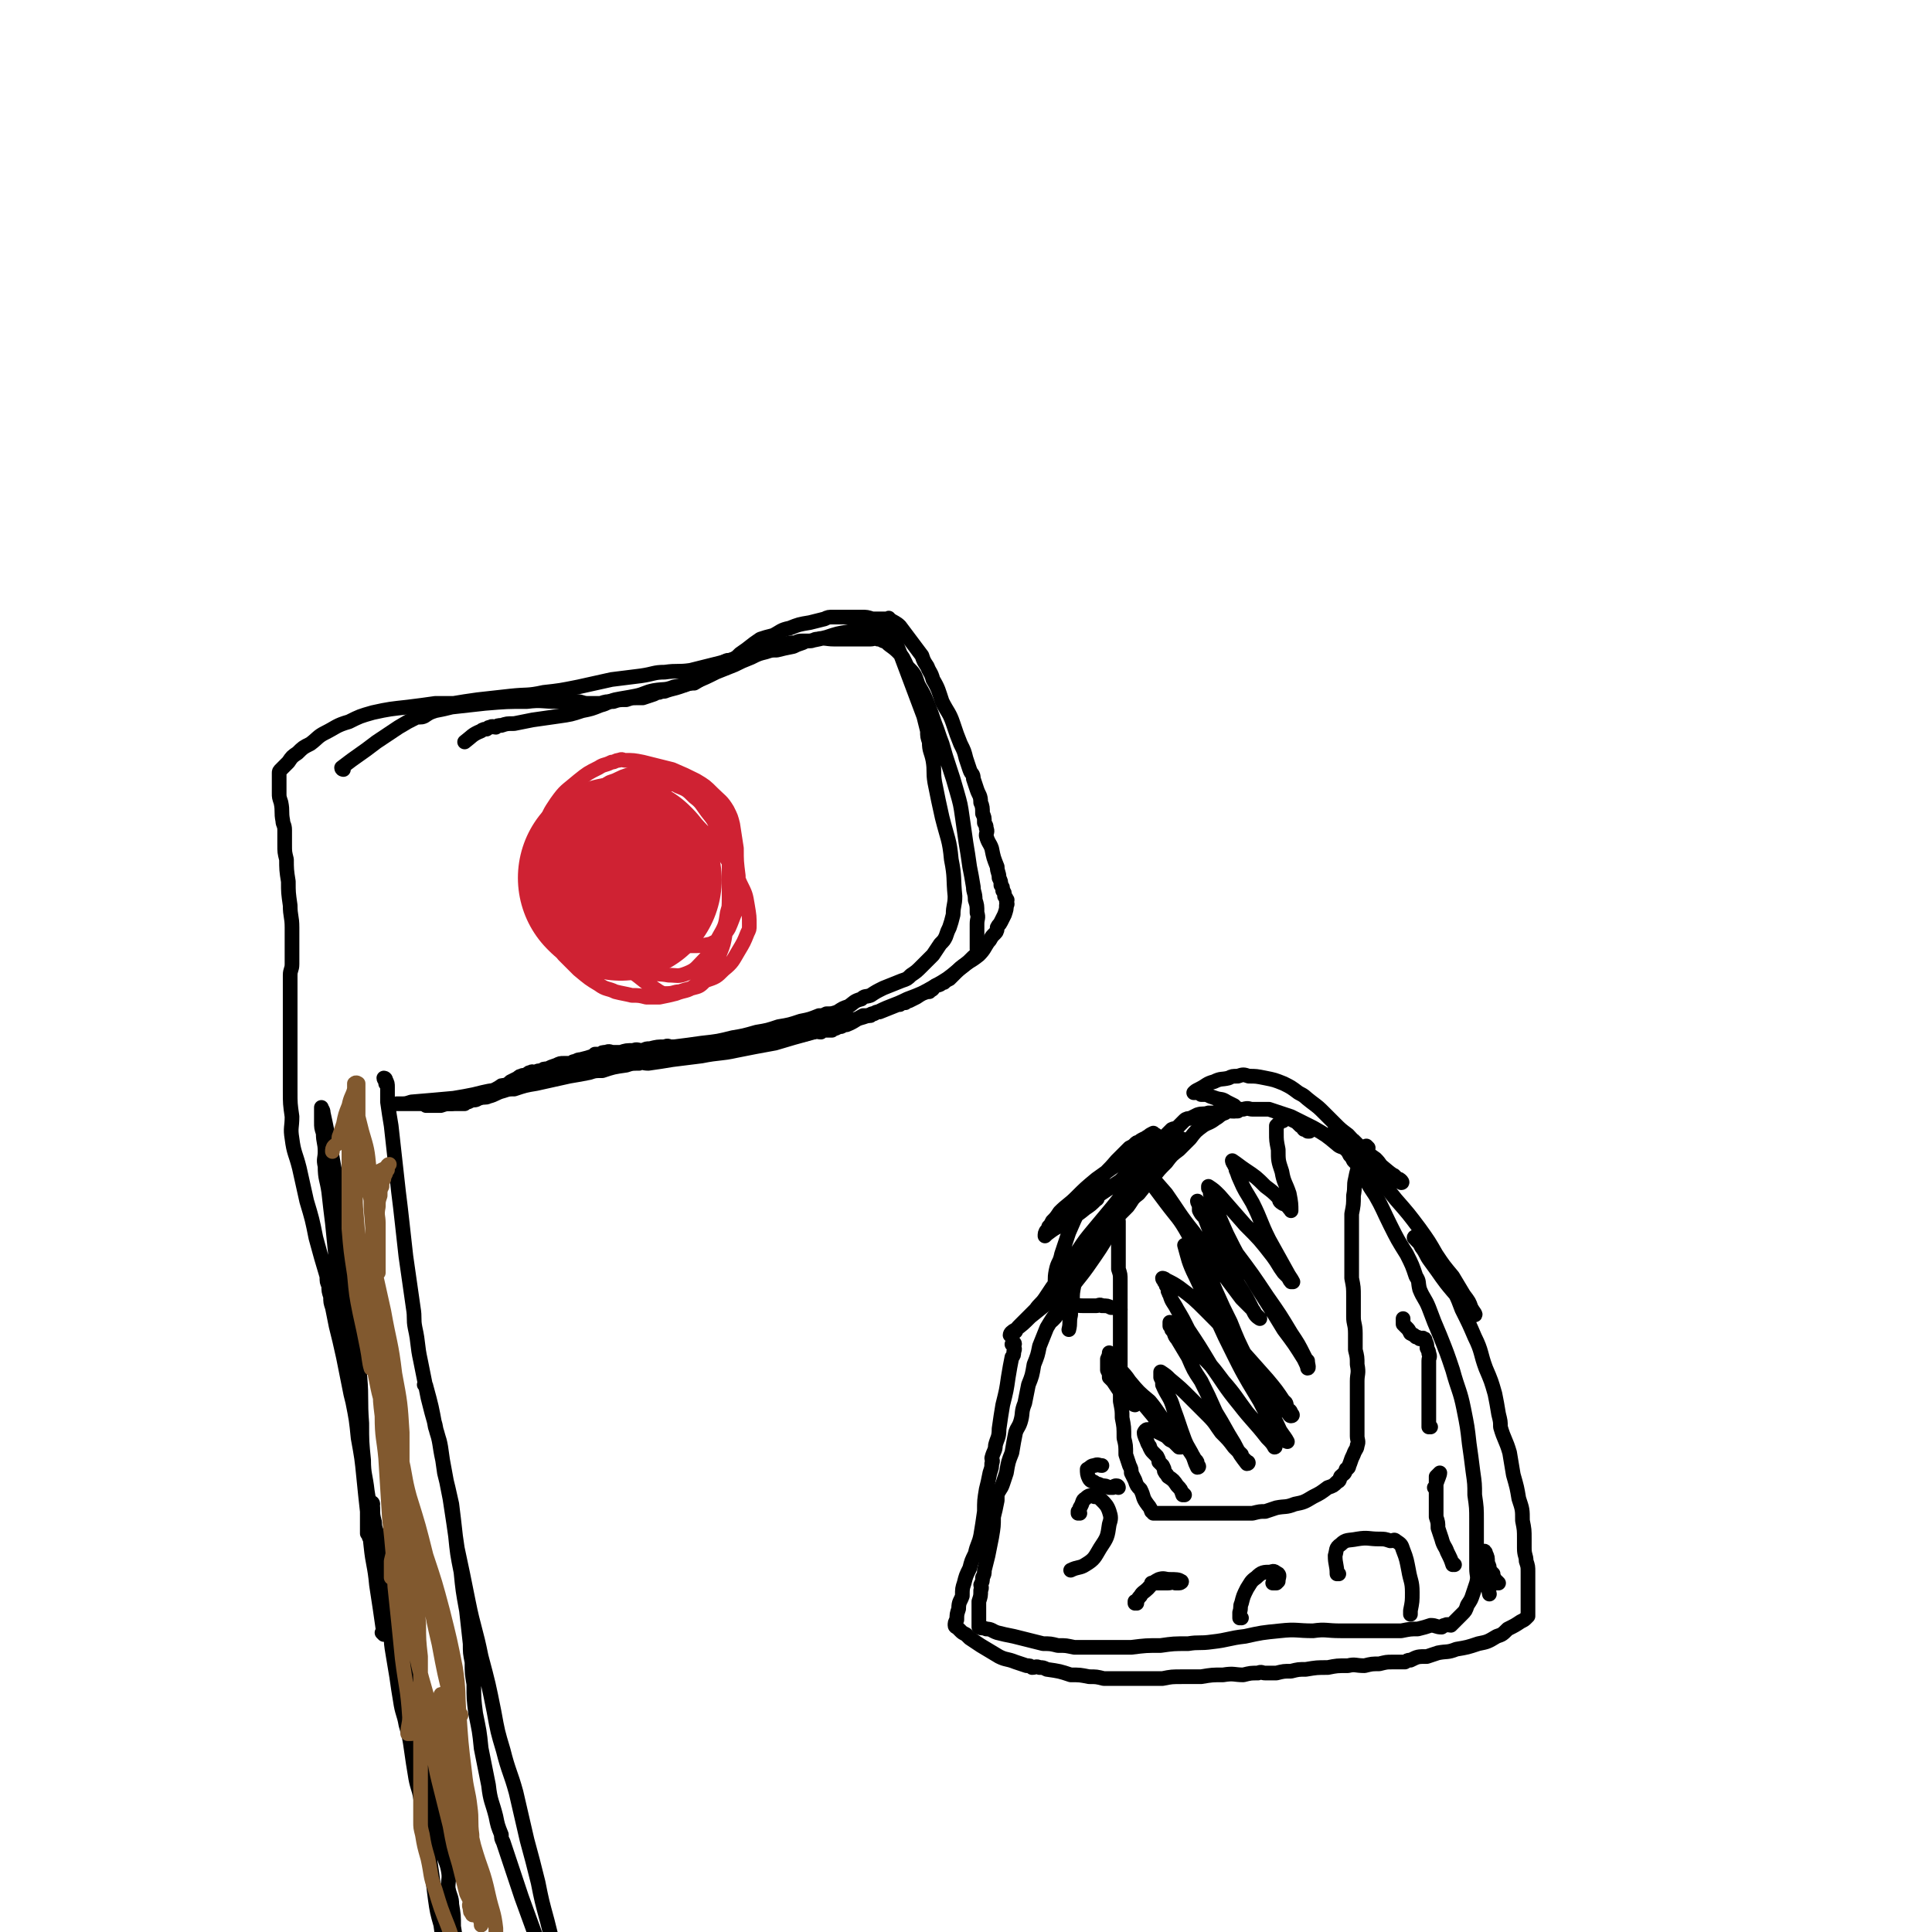
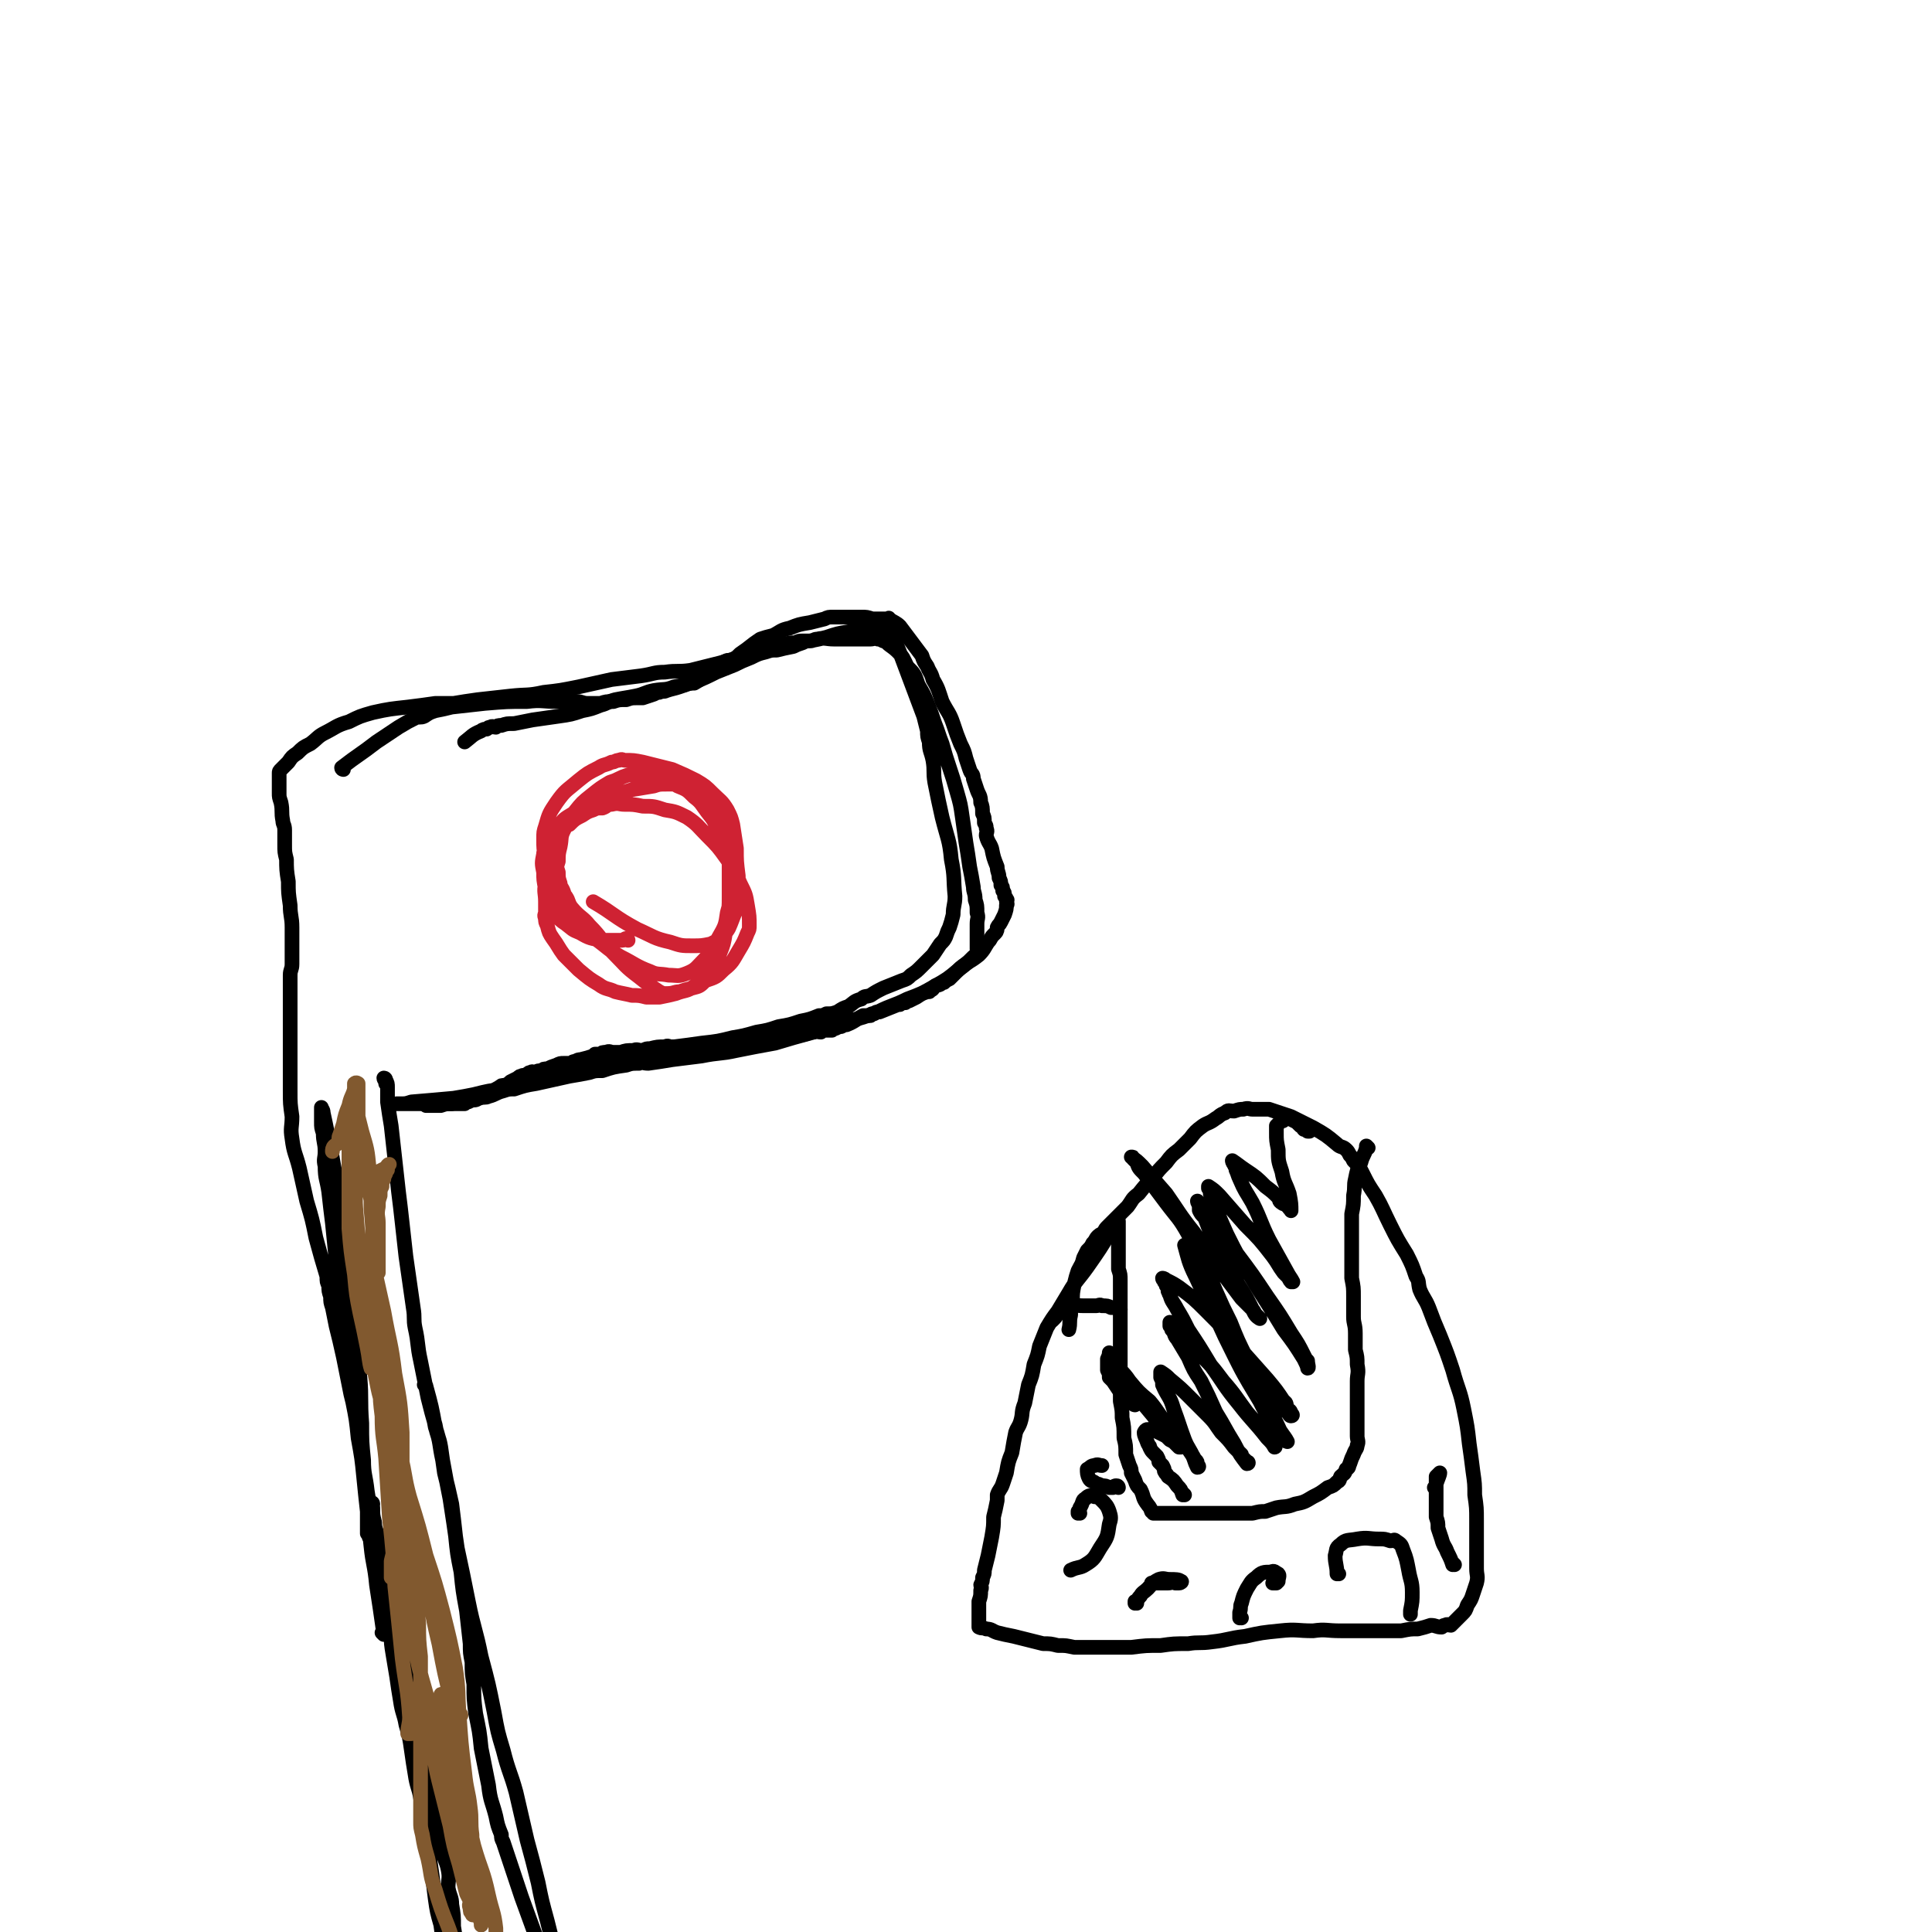
<svg xmlns="http://www.w3.org/2000/svg" viewBox="0 0 1052 1052" version="1.1">
  <g fill="none" stroke="#000000" stroke-width="8" stroke-linecap="round" stroke-linejoin="round">
    <path d="M203,819c0,0 -1,-1 -1,-1 0,0 1,0 1,1 0,0 0,0 0,0 0,0 -1,-1 -1,-1 0,0 1,0 1,1 0,0 0,0 0,0 0,0 -1,-1 -1,-1 0,0 1,0 1,1 0,0 0,0 0,0 0,0 -1,-1 -1,-1 0,1 1,1 1,3 0,4 0,4 1,8 0,4 1,4 2,8 0,5 0,5 1,10 0,5 0,5 1,9 1,6 1,6 2,11 0,6 1,6 1,12 1,5 1,5 2,11 0,5 0,5 1,11 1,6 1,6 2,12 1,7 1,7 2,13 1,7 2,7 3,13 2,7 2,7 3,14 1,7 1,7 2,13 1,7 2,7 3,13 1,6 0,7 1,13 1,7 2,7 3,14 1,6 1,6 2,13 1,7 1,7 2,15 1,7 1,7 3,14 1,7 1,7 1,13 1,6 1,6 2,12 0,4 0,4 1,9 0,3 0,3 0,5 0,4 0,4 0,8 1,4 1,4 2,8 0,5 0,5 1,9 0,2 0,2 0,4 0,2 0,2 1,4 0,1 0,3 0,3 0,0 0,-2 0,-3 0,-2 0,-2 0,-3 0,-2 0,-2 0,-4 0,-3 0,-3 0,-5 0,-3 0,-3 0,-5 0,-2 0,-2 0,-5 0,-2 0,-2 0,-4 0,-1 0,-1 0,-3 0,-1 0,-1 0,-2 0,-1 0,-1 0,-2 0,0 0,0 0,-1 0,-2 0,-2 0,-4 0,-2 0,-2 0,-4 0,-2 0,-2 0,-3 0,-1 0,-1 0,-2 0,0 0,0 0,-1 0,0 0,0 0,-1 0,-1 0,-1 0,-2 0,-4 0,-4 0,-8 0,-6 0,-6 -1,-12 0,-6 0,-6 -1,-12 0,-4 -1,-4 -2,-9 0,-5 1,-5 0,-10 -1,-5 -2,-5 -3,-10 -1,-6 -1,-6 -2,-11 -2,-8 -2,-8 -3,-15 -2,-8 -2,-8 -3,-16 -2,-7 -2,-7 -3,-14 -1,-6 -1,-6 -2,-12 -1,-4 0,-5 -1,-9 -1,-4 -1,-4 -2,-8 -1,-6 0,-6 -1,-12 -1,-7 -1,-7 -2,-13 -1,-6 -1,-6 -2,-12 -1,-4 -1,-4 -1,-8 0,-2 0,-2 0,-4 0,-2 0,-2 0,-4 0,-3 0,-3 0,-5 -1,-5 -1,-5 -1,-10 -1,-8 -1,-8 -2,-16 -1,-7 -1,-7 -2,-13 -1,-5 -1,-5 -1,-10 0,-4 0,-4 0,-8 0,-2 0,-2 0,-4 0,-2 0,-2 0,-4 0,-2 0,-2 0,-4 0,-1 0,-2 0,-3 0,-1 -1,-1 -1,-2 -1,-5 -1,-5 -1,-10 -1,-6 -1,-6 -1,-12 -1,-5 -1,-5 -1,-10 0,-2 0,-2 0,-4 0,-2 0,-2 0,-4 0,0 0,0 0,-1 0,0 0,0 0,0 " />
    <path d="M232,755c0,0 -1,-1 -1,-1 0,0 1,0 1,1 0,0 0,0 0,0 0,0 -1,-1 -1,-1 0,0 1,0 1,1 3,11 3,11 5,22 3,9 2,9 4,18 2,11 2,11 4,21 2,13 2,13 4,27 3,14 3,14 6,29 3,15 4,15 7,30 4,15 4,15 7,30 2,11 2,11 5,21 3,12 4,12 7,23 3,13 3,13 6,26 3,11 3,11 6,23 2,10 2,10 5,21 2,8 2,8 4,16 1,7 1,7 2,14 0,5 1,5 1,9 1,3 1,3 1,5 0,1 0,4 0,3 -3,-5 -3,-8 -6,-15 -4,-11 -4,-11 -8,-23 -4,-11 -4,-11 -8,-22 -3,-9 -3,-9 -6,-18 -2,-6 -2,-6 -4,-12 -1,-2 -1,-2 -1,-4 -2,-5 -2,-5 -3,-10 -2,-8 -3,-8 -4,-17 -2,-10 -2,-10 -4,-20 -1,-10 -1,-9 -3,-19 -1,-8 -1,-8 -1,-16 -1,-6 -1,-6 -1,-12 -1,-5 -1,-5 -1,-10 -1,-9 -1,-9 -2,-18 -2,-11 -2,-11 -3,-21 -2,-10 -2,-10 -3,-20 -1,-9 -1,-9 -2,-17 -2,-9 -2,-9 -4,-17 -1,-7 -1,-7 -2,-14 -1,-6 -2,-6 -3,-12 -2,-7 -2,-7 -4,-15 -2,-10 -2,-10 -4,-20 -2,-9 -1,-9 -3,-18 -1,-5 0,-5 -1,-11 -1,-7 -1,-7 -2,-14 -1,-7 -1,-7 -2,-14 -1,-9 -1,-9 -2,-18 -1,-9 -1,-9 -2,-17 -1,-9 -1,-9 -2,-18 -1,-9 -1,-9 -2,-18 -1,-6 -1,-6 -2,-13 0,-2 0,-2 0,-4 0,-2 0,-2 0,-4 0,-2 0,-2 -1,-4 0,-1 -1,-1 -1,-1 0,1 1,1 1,3 " />
    <path d="M209,890c0,0 -1,-1 -1,-1 0,0 1,0 1,1 0,0 0,0 0,0 0,0 -1,-1 -1,-1 0,0 1,0 1,1 0,0 0,0 0,0 -2,-14 -2,-14 -4,-27 -1,-11 -2,-11 -3,-21 -1,-9 -1,-9 -2,-19 -1,-9 -1,-9 -2,-19 -1,-10 -1,-10 -3,-21 -1,-10 -1,-10 -3,-20 -1,-10 -1,-10 -2,-19 -1,-8 0,-8 -2,-17 -1,-9 -1,-9 -2,-19 -2,-11 -2,-11 -3,-22 -1,-10 -1,-10 -2,-20 -1,-8 -1,-8 -2,-17 -1,-7 -2,-7 -2,-14 -1,-4 0,-4 0,-8 0,-5 -1,-5 -1,-10 -1,-3 -1,-3 -1,-6 0,-2 0,-2 0,-4 0,-2 0,-2 0,-3 0,0 0,-1 0,-1 0,1 1,1 1,3 2,9 2,10 4,19 3,17 3,17 6,33 3,18 3,18 5,35 2,15 1,15 3,30 1,13 1,13 2,27 1,12 0,12 1,25 0,10 0,10 1,20 0,8 1,8 2,17 0,6 0,6 0,11 0,2 0,2 0,4 0,2 0,2 0,4 0,2 0,2 0,4 1,1 1,2 1,2 0,0 0,-1 0,-3 0,-5 0,-5 0,-10 0,-6 0,-6 -1,-12 -1,-6 -1,-6 -2,-12 -1,-5 -1,-5 -1,-10 -1,-7 -1,-7 -2,-14 -2,-9 -2,-9 -4,-17 -2,-10 -2,-10 -4,-20 -2,-9 -2,-9 -4,-17 -1,-5 -1,-5 -2,-10 -1,-3 -1,-3 -1,-6 -1,-3 -1,-3 -1,-6 -1,-2 -1,-2 -1,-5 -3,-10 -3,-10 -6,-21 -2,-10 -2,-10 -5,-20 -2,-9 -2,-9 -4,-18 -2,-8 -3,-8 -4,-16 -1,-6 0,-6 0,-12 -1,-7 -1,-7 -1,-14 0,-8 0,-8 0,-16 0,-6 0,-6 0,-12 0,-6 0,-6 0,-13 0,-6 0,-6 0,-12 0,-5 0,-5 0,-10 0,-3 1,-3 1,-6 0,-2 0,-2 0,-4 0,-1 0,-1 0,-3 0,-1 0,-1 0,-2 0,-1 0,-1 0,-2 0,-5 0,-5 0,-9 0,-6 -1,-6 -1,-12 -1,-7 -1,-7 -1,-13 -1,-6 -1,-7 -1,-12 -1,-4 -1,-4 -1,-8 0,-2 0,-2 0,-4 0,-2 0,-2 0,-4 0,-3 -1,-3 -1,-5 -1,-5 0,-5 -1,-10 -1,-3 -1,-3 -1,-5 0,-3 0,-3 0,-5 0,-2 0,-2 0,-4 0,-1 0,-1 0,-2 0,-1 0,-1 1,-2 2,-2 2,-2 4,-4 2,-3 2,-3 5,-5 3,-3 3,-3 7,-5 4,-3 4,-4 8,-6 6,-3 6,-4 13,-6 6,-3 6,-3 13,-5 9,-2 10,-2 19,-3 8,-1 8,-1 15,-2 5,0 5,0 10,0 6,-1 6,-1 13,-2 9,-1 9,-1 18,-2 9,-1 9,0 18,-2 9,-1 9,-1 19,-3 9,-2 9,-2 18,-4 8,-1 8,-1 16,-2 7,-1 7,-2 13,-2 7,-1 7,0 14,-1 8,-2 8,-2 16,-4 7,-2 7,-2 15,-4 5,-2 5,-2 11,-4 4,-1 4,-1 8,-2 4,-1 4,-1 7,-1 2,-1 2,-1 4,-1 2,0 2,0 4,0 2,0 2,-1 4,-1 4,-1 5,0 9,0 5,0 5,0 9,0 4,0 4,0 7,0 2,0 2,0 4,0 2,0 2,-1 4,0 1,0 1,0 3,1 0,0 1,-1 1,0 1,0 0,0 1,1 2,2 3,2 6,5 3,3 3,4 5,8 4,4 4,4 6,10 3,5 3,5 5,10 2,5 2,5 4,11 2,5 2,6 4,11 2,7 2,7 4,13 2,6 2,6 4,13 2,7 2,7 3,14 1,7 1,7 2,14 1,6 1,6 2,13 1,5 1,5 2,11 0,3 1,3 1,7 1,3 1,3 1,7 1,3 0,3 0,6 0,2 0,2 0,5 0,2 0,2 0,4 0,1 0,1 0,3 0,1 0,1 0,2 0,1 1,1 0,1 0,2 -1,2 -2,3 -4,4 -4,4 -8,7 -6,5 -6,5 -13,9 -7,4 -7,4 -15,7 -8,4 -8,3 -16,7 -8,3 -8,3 -16,5 -9,4 -9,3 -19,6 -11,3 -11,3 -21,6 -11,2 -11,2 -21,4 -9,2 -9,1 -19,3 -8,1 -8,1 -16,2 -6,1 -6,1 -13,2 -3,0 -3,-1 -5,0 -4,0 -4,0 -7,1 -7,1 -7,1 -13,3 -4,0 -4,0 -7,1 -5,1 -5,1 -11,2 -9,2 -9,2 -18,4 -6,1 -6,1 -12,3 -3,0 -3,0 -6,1 -4,1 -4,2 -8,3 -2,1 -2,0 -5,1 -1,0 -1,1 -3,1 -1,0 -1,0 -3,1 -1,0 -1,0 -2,1 -2,0 -2,0 -4,0 -5,0 -5,0 -11,0 -3,0 -3,0 -7,0 -3,0 -3,0 -5,0 -2,0 -2,0 -4,0 -2,0 -2,0 -3,0 -1,0 -1,0 -2,0 0,0 -1,0 -1,0 1,0 1,0 2,0 3,0 3,0 6,-1 12,-1 12,-1 23,-2 6,-1 6,-1 11,-2 8,-2 8,-2 16,-3 10,-2 10,-2 20,-5 9,-2 9,-2 17,-4 6,-2 6,-3 13,-5 4,-1 4,-2 8,-3 3,-1 4,-1 7,-1 7,-2 6,-2 13,-3 7,-1 7,-1 15,-2 8,-1 8,-1 15,-2 9,-1 9,-1 17,-3 6,-1 6,-1 13,-3 6,-1 6,-1 12,-3 6,-1 6,-1 12,-3 5,-1 5,-1 10,-3 2,0 2,0 4,-1 3,0 3,0 6,-1 3,-2 3,-2 6,-3 3,-2 3,-3 7,-4 2,-2 2,-1 5,-2 3,-2 3,-2 7,-4 5,-2 5,-2 10,-4 3,-1 3,-1 5,-3 3,-2 3,-2 6,-5 3,-3 3,-3 6,-6 2,-3 2,-3 4,-6 2,-2 2,-2 3,-4 1,-3 1,-3 2,-5 1,-3 1,-3 2,-7 0,-5 1,-5 1,-10 -1,-10 0,-10 -2,-20 -1,-11 -2,-11 -5,-23 -2,-9 -2,-9 -4,-19 -1,-6 0,-6 -1,-12 -1,-5 -2,-5 -2,-10 -1,-3 -1,-3 -1,-6 -1,-4 -1,-4 -2,-8 -3,-8 -3,-8 -6,-16 -3,-8 -3,-8 -6,-16 -2,-5 -2,-5 -4,-10 -1,-1 -1,-1 -1,-3 -1,-1 -1,-1 -2,-2 -1,0 0,-1 -1,-1 -1,0 -1,1 -2,1 -4,0 -4,0 -8,0 -6,0 -6,0 -11,1 -6,1 -6,1 -12,3 -4,1 -4,1 -9,2 -2,0 -2,0 -4,1 -3,1 -3,1 -5,2 -5,1 -5,1 -9,2 -3,0 -3,0 -6,1 -4,1 -4,1 -8,3 -5,2 -5,2 -9,4 -5,2 -5,2 -10,4 -6,3 -6,3 -11,5 -6,2 -6,2 -12,3 -5,2 -5,1 -11,2 -5,1 -5,2 -10,3 -5,1 -6,1 -11,2 -4,1 -4,2 -8,3 -5,2 -5,2 -10,3 -6,2 -6,2 -13,3 -7,1 -7,1 -14,2 -5,1 -5,1 -10,2 -4,0 -4,0 -7,1 -2,0 -2,0 -3,1 -1,0 -2,-1 -3,0 -1,0 -1,0 -2,1 -1,0 -2,0 -3,1 -5,2 -5,3 -9,6 " />
  </g>
  <g fill="none" stroke="#CF2233" stroke-width="110" stroke-linecap="round" stroke-linejoin="round">
-     <path d="M338,479c0,0 -1,-1 -1,-1 0,0 0,0 1,1 0,0 0,0 0,0 0,0 -1,-1 -1,-1 0,0 0,0 1,1 " />
-   </g>
+     </g>
  <g fill="none" stroke="#81592F" stroke-width="8" stroke-linecap="round" stroke-linejoin="round">
    <path d="M251,934c0,0 -1,-1 -1,-1 0,0 1,0 1,1 0,0 0,0 0,0 0,0 -1,-2 -1,-1 1,15 1,16 3,32 1,10 2,10 3,19 1,7 0,8 1,15 0,3 0,3 1,6 0,2 0,2 0,4 0,2 0,2 0,4 0,4 -1,4 0,8 0,5 0,5 1,10 1,3 1,3 2,6 0,2 0,2 0,4 0,3 0,3 1,6 0,1 0,2 0,1 0,-1 0,-3 -1,-6 -1,-8 -1,-8 -3,-16 -1,-10 -1,-10 -3,-20 -2,-11 -2,-11 -4,-22 -1,-12 -2,-12 -3,-23 -2,-10 -2,-10 -3,-20 -1,-5 -2,-5 -2,-11 -1,-2 0,-2 0,-4 0,-1 0,-1 -1,-3 -1,0 -2,-1 -2,0 1,8 2,9 4,18 3,15 3,15 6,31 4,16 4,16 8,33 4,14 5,13 8,27 2,9 3,9 4,18 0,6 0,6 0,11 0,2 0,2 -1,3 -1,2 -1,2 -2,4 -1,2 -1,2 -3,3 -1,1 -1,1 -3,1 -1,1 -2,1 -4,-1 -3,-2 -4,-3 -6,-7 -5,-7 -4,-7 -7,-15 -4,-10 -4,-10 -7,-20 -3,-8 -2,-8 -4,-17 -2,-7 -2,-7 -3,-13 -1,-4 -1,-4 -1,-7 0,-1 0,-1 0,-2 0,-3 0,-3 0,-5 0,-6 0,-6 0,-12 0,-8 0,-8 0,-15 0,-7 0,-7 0,-13 0,-4 0,-4 0,-7 0,-2 0,-2 0,-4 0,-2 0,-2 1,-4 0,-1 0,-2 0,-3 0,0 0,-1 0,-1 0,1 0,1 0,3 2,8 2,8 4,16 3,12 2,13 5,25 3,12 3,12 6,24 2,11 2,11 5,21 2,8 2,8 4,16 1,2 1,2 2,4 0,2 -1,2 0,4 0,2 0,2 1,3 0,1 1,1 1,0 0,-5 0,-6 -1,-12 -2,-14 -2,-14 -5,-27 -3,-15 -3,-15 -6,-30 -4,-14 -4,-14 -7,-28 -3,-11 -4,-11 -7,-23 -4,-14 -4,-14 -7,-29 -3,-14 -3,-14 -6,-28 -1,-12 -1,-12 -2,-23 -1,-11 -1,-11 -1,-22 0,-10 0,-10 0,-19 0,-4 1,-4 0,-8 -2,-10 -3,-10 -5,-19 -3,-11 -4,-11 -6,-22 -2,-9 -1,-9 -2,-18 -1,-5 -1,-5 -1,-10 0,-2 0,-2 0,-4 0,-2 0,-5 0,-3 1,7 0,10 2,19 2,15 3,15 5,29 4,18 4,18 7,37 3,16 2,16 5,32 2,15 3,15 5,30 1,10 1,10 2,20 0,9 0,9 1,18 0,5 0,5 0,10 0,2 0,2 0,4 -1,5 -1,5 -2,10 -1,4 -1,4 -1,8 -1,2 -1,2 -1,4 -1,2 -1,2 -1,3 0,2 0,2 0,3 0,0 -2,0 -2,0 0,-4 1,-5 1,-9 -1,-16 -2,-16 -4,-32 -2,-20 -2,-20 -4,-39 -1,-19 -1,-19 -3,-38 -1,-16 -1,-16 -2,-32 -1,-11 -2,-11 -2,-23 -1,-8 -1,-8 -1,-16 -1,-4 -1,-4 -1,-9 0,0 0,0 0,-1 0,-2 0,-2 0,-4 0,-2 -1,-2 -1,-4 0,-2 0,-2 0,-3 0,-1 0,-2 0,-2 0,1 0,2 0,3 1,8 1,8 3,16 3,11 3,11 5,23 4,18 4,18 8,36 4,22 5,22 9,43 5,21 4,21 9,42 3,16 3,16 7,32 1,6 1,7 3,13 0,1 0,1 1,3 0,0 0,1 0,1 0,0 0,-1 0,-1 0,-5 0,-5 0,-10 -1,-12 0,-12 -2,-25 -3,-15 -3,-15 -7,-31 -4,-15 -4,-15 -9,-30 -4,-16 -4,-16 -9,-32 -3,-11 -2,-11 -5,-23 -3,-9 -4,-9 -6,-18 -1,-7 -1,-7 -2,-14 -2,-9 -2,-9 -3,-17 -1,-7 -1,-7 -1,-14 -1,-6 -1,-6 -1,-12 -1,-6 -1,-6 -2,-11 0,-2 0,-2 0,-5 0,-2 0,-2 0,-4 0,-1 0,-1 0,-3 0,0 -1,-1 0,-1 1,1 1,1 2,3 2,9 2,9 4,18 3,17 4,17 6,34 3,16 3,16 4,32 0,14 0,14 0,29 -1,10 -1,10 -2,20 -1,6 -1,6 -2,12 -1,5 -1,5 -2,9 0,3 0,3 0,7 0,1 0,2 0,2 0,0 1,-1 1,-3 1,-9 1,-9 1,-19 0,-17 0,-17 -2,-35 -2,-19 -2,-19 -5,-39 -4,-21 -4,-21 -7,-42 -3,-16 -2,-16 -4,-33 -2,-14 -2,-14 -3,-27 -1,-10 0,-10 0,-19 0,-5 0,-5 0,-10 0,-4 0,-4 0,-9 0,-3 0,-3 0,-6 0,-2 0,-2 0,-4 0,-2 0,-2 0,-4 0,-1 0,-1 0,-1 1,0 1,0 1,0 1,4 1,4 2,8 3,10 3,10 4,20 1,11 1,11 1,22 1,11 1,11 1,22 0,11 1,11 1,21 0,8 -1,8 -1,16 0,7 0,7 0,15 0,3 -1,3 -1,6 0,2 0,2 0,4 0,1 0,4 0,3 -1,-3 -1,-6 -2,-11 -2,-10 -2,-10 -4,-19 -2,-10 -2,-10 -3,-21 -2,-13 -2,-13 -3,-25 0,-12 0,-12 0,-24 0,-8 0,-8 0,-17 0,-2 0,-2 0,-5 0,-2 0,-2 1,-4 0,-1 0,-3 1,-3 1,1 1,3 2,5 3,8 3,8 5,17 2,10 2,10 4,21 1,9 1,9 2,17 0,4 0,4 1,8 0,2 0,2 0,4 0,3 0,4 0,5 0,0 0,-2 0,-4 0,-5 0,-5 0,-10 0,-6 0,-6 0,-13 0,-4 -1,-4 0,-9 0,-3 0,-3 1,-6 0,-3 0,-3 1,-5 0,-2 0,-2 1,-4 0,-1 0,-1 1,-3 0,-1 0,-1 1,-2 0,0 0,-1 0,-1 0,-1 1,-2 1,-2 -1,0 -1,1 -2,2 -2,1 -2,1 -4,2 -1,2 -1,1 -3,3 -1,0 -1,1 -2,1 -1,1 -1,1 -2,2 -1,0 -1,2 -2,1 -1,-2 0,-3 0,-6 -1,-9 -1,-9 -2,-18 0,-8 0,-8 0,-16 0,-3 0,-3 0,-7 0,-2 0,-2 0,-4 0,-2 0,-2 0,-4 0,0 -1,-1 -2,0 0,0 0,1 0,3 -1,4 -2,4 -3,9 -2,5 -2,5 -3,10 -1,3 -1,3 -2,6 -1,2 0,2 -1,4 -1,2 -1,1 -2,2 -1,1 -1,2 -1,3 0,0 0,0 0,0 " />
  </g>
  <g fill="none" stroke="#000000" stroke-width="8" stroke-linecap="round" stroke-linejoin="round">
    <path d="M187,419c0,0 -1,-1 -1,-1 0,0 1,0 1,1 0,0 0,0 0,0 0,0 -1,0 -1,-1 9,-7 10,-7 19,-14 6,-4 6,-4 12,-8 5,-3 5,-3 9,-5 2,-1 3,0 5,-1 3,-2 3,-2 6,-3 5,-1 5,-1 9,-2 9,-1 9,-1 18,-2 12,-1 12,-1 23,-1 8,-1 8,0 17,0 5,0 5,0 10,0 3,0 3,1 6,1 3,0 3,0 5,0 0,0 0,0 0,0 1,0 1,0 2,0 3,-1 3,-1 7,-1 3,-1 3,-1 7,-1 3,-1 3,-1 6,-1 1,0 1,0 3,0 3,-1 3,-1 6,-2 2,-1 2,-1 3,-1 2,-1 2,0 4,-1 3,-1 4,-1 7,-2 3,-1 3,-1 5,-2 2,0 2,0 3,0 5,-3 5,-3 9,-6 4,-3 4,-3 8,-6 2,-1 2,0 4,-1 2,-1 2,-1 4,-3 6,-4 5,-4 11,-8 3,-1 3,-1 7,-2 4,-2 4,-3 9,-4 5,-2 5,-2 11,-3 4,-1 4,-1 8,-2 2,-1 2,-1 5,-1 3,0 3,0 5,0 3,0 3,0 6,0 2,0 2,0 4,0 3,0 3,0 6,1 2,0 2,0 4,0 1,0 1,0 3,0 1,0 1,0 1,0 1,0 1,-1 1,0 3,2 4,2 6,4 3,4 3,4 6,8 3,4 3,4 6,8 1,3 1,3 3,6 1,3 2,3 3,7 3,5 3,6 5,12 3,6 4,6 6,12 2,6 2,6 4,11 2,4 2,4 3,8 1,3 1,3 2,6 1,3 2,2 2,5 1,3 1,3 2,6 1,3 2,3 2,7 1,2 1,3 1,6 1,2 1,2 1,5 1,2 1,1 1,3 1,2 0,2 0,4 1,4 2,4 3,7 1,5 1,5 3,10 0,3 1,3 1,6 1,2 1,2 1,4 1,1 1,1 1,3 1,1 1,1 1,3 1,1 1,1 1,2 1,0 0,0 0,1 0,1 1,1 0,2 0,2 0,2 -1,5 -1,2 -1,2 -2,4 -1,2 -1,1 -2,3 0,1 0,2 -1,3 0,0 0,0 -1,1 -2,2 -1,2 -3,4 -2,3 -2,4 -5,7 -5,4 -5,3 -10,7 -3,3 -3,3 -6,6 -2,1 -2,1 -3,2 -1,0 -1,0 -2,1 -2,1 -2,0 -3,1 -1,1 -1,2 -2,2 -1,1 -1,1 -1,1 -1,0 -1,0 -1,0 -3,1 -3,1 -6,3 -2,1 -2,1 -4,2 -1,0 -1,0 -2,1 -2,0 -2,0 -3,1 -1,0 -1,0 -1,0 -5,2 -5,2 -10,4 -2,0 -2,0 -3,1 -1,0 -1,0 -1,0 -1,0 -1,1 -1,1 -1,0 -1,0 -1,0 0,0 0,0 0,0 -2,0 -2,0 -3,0 -4,2 -4,3 -9,5 -1,0 -1,0 -3,1 -1,0 -1,0 -3,1 -1,0 -1,0 -2,1 -2,0 -2,0 -3,0 0,0 0,0 -1,0 -1,0 -1,0 -2,1 -2,0 -2,-1 -4,0 -2,0 -2,0 -4,1 -2,0 -2,-1 -3,0 -3,0 -3,1 -6,1 -4,1 -4,1 -8,2 -2,0 -2,-1 -4,0 -2,0 -2,0 -3,0 -3,1 -3,1 -6,2 -1,0 -1,0 -3,1 -1,0 -1,0 -3,0 -1,0 -1,-1 -1,0 -2,0 -2,0 -3,1 -2,0 -2,0 -4,0 -2,0 -2,0 -5,0 -1,0 -1,0 -2,0 -1,0 -1,0 -2,0 -1,0 -1,0 -2,0 -1,0 -1,0 -2,0 -1,0 -1,0 -1,0 -1,0 -1,0 -2,0 -3,0 -3,0 -6,0 -2,0 -2,0 -4,0 -1,0 -1,0 -3,0 0,0 0,0 -1,0 -1,0 -1,-1 -3,0 -4,0 -4,0 -8,1 -2,0 -2,0 -4,1 -3,0 -3,-1 -5,0 -4,0 -4,0 -7,1 -2,0 -2,0 -4,0 -2,0 -2,-1 -4,0 -2,0 -2,0 -3,1 -1,0 -1,0 -2,0 -1,0 -1,0 -1,0 0,0 0,0 -1,1 -3,1 -3,1 -7,2 -1,0 -1,0 -3,1 -1,0 -1,0 -2,1 -1,0 -1,0 -2,0 0,0 0,0 0,0 -1,0 -1,0 -1,0 -1,0 -1,0 -1,0 -2,0 -2,0 -4,1 -3,1 -3,1 -5,2 -2,0 -2,0 -3,1 -2,0 -2,0 -4,1 -1,0 -1,-1 -2,0 -1,0 -1,0 -2,1 -1,0 -1,1 -2,1 0,0 0,-1 -1,0 -1,0 -1,0 -2,1 -2,1 -2,1 -4,2 -1,1 -1,1 -3,2 -2,0 -2,0 -3,1 -2,1 -2,1 -3,2 -2,1 -2,1 -4,2 -2,0 -2,0 -3,1 -1,0 -1,0 -2,1 -1,0 -1,-1 -2,0 -3,0 -3,1 -6,2 -3,0 -3,0 -6,1 -3,0 -3,0 -6,1 -2,0 -2,0 -5,0 -2,0 -2,0 -3,0 " />
  </g>
  <g fill="none" stroke="#CF2233" stroke-width="8" stroke-linecap="round" stroke-linejoin="round">
    <path d="M342,512c0,0 0,-1 -1,-1 -1,0 -1,1 -2,1 -6,0 -6,0 -11,0 -6,-1 -7,-1 -12,-4 -5,-2 -4,-2 -8,-5 -3,-2 -3,-2 -5,-5 -2,-3 -3,-3 -4,-7 -2,-3 -1,-4 -2,-7 -1,-5 -1,-5 -1,-9 -1,-5 -1,-5 0,-10 0,-1 0,-1 1,-2 1,-3 0,-3 2,-6 2,-3 2,-4 5,-7 3,-4 3,-4 8,-7 7,-4 7,-4 14,-7 9,-3 9,-3 18,-6 6,-1 6,-1 12,-2 3,-1 3,-1 7,-1 2,0 2,0 4,0 0,0 0,0 1,0 2,0 2,0 3,1 4,1 5,1 8,3 4,4 4,4 7,8 3,4 3,4 5,8 2,4 3,4 4,9 2,5 1,5 2,11 0,5 0,5 0,10 0,6 0,6 0,11 0,6 0,6 -1,12 0,4 0,4 -1,8 -1,6 -1,6 -3,11 -2,5 -2,5 -5,10 -4,4 -4,5 -9,8 -4,3 -5,2 -10,4 -4,1 -4,1 -9,2 -1,0 -1,0 -3,0 -2,0 -2,0 -4,0 -4,-1 -4,-1 -8,-1 -4,-1 -5,-1 -9,-2 -4,-2 -5,-1 -9,-4 -5,-3 -5,-3 -11,-8 -4,-4 -4,-4 -8,-8 -3,-4 -3,-5 -6,-9 -2,-3 -2,-3 -3,-7 -1,-2 -1,-2 -1,-4 -1,-2 0,-2 0,-3 0,-3 0,-3 0,-6 0,-5 -1,-5 0,-10 0,-4 0,-4 1,-9 0,-3 1,-3 2,-6 0,-2 0,-2 1,-5 0,-1 0,-1 0,-3 1,-1 1,-1 2,-2 1,-2 1,-2 2,-3 2,-3 2,-3 5,-4 3,-3 3,-3 7,-5 3,-2 3,-2 6,-3 2,-1 2,-1 5,-1 3,-1 2,-2 5,-2 4,-1 4,0 7,0 5,0 5,0 10,1 6,0 6,0 12,2 6,1 6,1 12,4 6,4 6,5 11,10 6,6 6,6 11,13 4,6 4,6 7,13 3,6 3,6 4,12 1,6 1,6 1,11 0,2 0,2 -1,4 -2,5 -2,5 -5,10 -3,5 -3,6 -8,10 -4,4 -4,4 -10,6 -3,3 -3,3 -7,4 -4,1 -4,1 -7,2 -3,0 -3,1 -7,1 -2,0 -2,0 -4,-1 -6,-4 -6,-4 -11,-8 -8,-6 -7,-6 -14,-13 -7,-7 -6,-8 -13,-15 -4,-5 -5,-4 -10,-10 -2,-3 -1,-3 -3,-6 -1,-1 -1,-1 -1,-2 -1,-3 -2,-3 -2,-5 -1,-3 -1,-3 -1,-6 -1,-3 -1,-3 0,-6 0,-4 0,-4 1,-8 1,-5 0,-5 2,-9 3,-6 3,-6 6,-10 4,-5 4,-5 9,-9 5,-4 5,-4 10,-7 3,-1 3,-1 5,-2 2,-1 2,-1 5,-2 3,0 3,0 6,0 5,0 5,0 10,1 6,2 6,2 11,5 5,2 5,2 9,6 4,3 4,4 7,8 4,5 4,5 6,11 3,7 4,7 6,15 1,7 1,8 1,15 0,7 0,7 -2,14 -1,7 -1,7 -5,14 -3,6 -3,7 -8,12 -4,4 -4,5 -9,7 -5,2 -5,1 -10,1 -5,-1 -6,0 -10,-2 -8,-3 -8,-4 -16,-8 -7,-4 -7,-5 -14,-10 -6,-5 -6,-4 -12,-10 -4,-4 -4,-4 -8,-10 -2,-3 -2,-3 -3,-6 -1,-4 -1,-4 -2,-8 -1,-5 -1,-5 -2,-10 -1,-5 -1,-5 -1,-10 0,-4 0,-4 1,-7 2,-7 2,-7 6,-13 5,-7 5,-6 12,-12 5,-4 5,-4 11,-7 3,-2 3,-1 7,-3 2,0 2,-1 4,-1 2,-1 2,0 3,0 5,0 5,0 10,1 8,2 8,2 16,4 7,3 7,3 13,6 5,3 5,3 9,7 4,4 5,4 8,9 2,4 2,4 3,8 1,6 1,7 2,13 0,7 0,7 1,15 0,6 0,6 0,12 -1,6 -1,6 -3,11 -2,5 -2,6 -5,9 -3,3 -3,3 -7,5 -5,1 -5,1 -10,1 -6,0 -6,0 -12,-2 -9,-2 -9,-3 -18,-7 -13,-7 -12,-8 -24,-15 " />
  </g>
  <g fill="none" stroke="#000000" stroke-width="8" stroke-linecap="round" stroke-linejoin="round">
    <path d="M606,670c0,0 -1,-1 -1,-1 0,0 0,0 0,1 0,0 0,0 0,0 1,0 0,-1 0,-1 0,0 0,0 0,1 0,0 0,0 0,0 1,0 0,-1 0,-1 0,0 1,0 0,1 -6,10 -6,10 -13,20 -5,7 -6,7 -10,14 -3,5 -3,5 -6,10 -3,4 -3,4 -6,9 -2,5 -2,5 -4,10 -1,5 -1,5 -3,10 -1,6 -1,6 -3,11 -1,5 -1,5 -2,10 -2,5 -1,5 -2,9 -1,4 -2,4 -3,7 -1,5 -1,5 -2,11 -2,5 -2,5 -3,11 -1,3 -1,3 -2,6 -1,3 -2,3 -3,6 0,2 0,2 0,3 -1,5 -1,5 -2,9 0,5 0,5 -1,11 -1,5 -1,5 -2,10 -1,4 -1,4 -2,8 0,2 0,2 -1,4 0,2 0,2 -1,4 0,1 1,1 0,3 0,3 0,3 -1,6 0,2 0,2 0,4 0,2 0,2 0,4 0,2 0,2 0,3 0,1 0,1 0,2 0,1 0,1 0,1 2,1 2,0 4,1 3,0 3,1 6,2 4,1 4,1 9,2 4,1 4,1 8,2 4,1 4,1 8,2 4,0 4,0 8,1 5,0 4,0 9,1 6,0 6,0 12,0 10,0 10,0 19,0 8,-1 8,-1 16,-1 7,-1 7,-1 15,-1 6,-1 6,0 13,-1 9,-1 9,-2 18,-3 9,-2 9,-2 19,-3 9,-1 9,0 18,0 7,-1 7,0 15,0 8,0 8,0 16,0 4,0 4,0 9,0 4,0 4,0 8,0 5,-1 5,-1 9,-1 4,-1 4,-1 7,-2 3,0 3,1 6,1 1,-1 1,-1 2,-1 1,-1 2,0 3,0 1,-1 1,-1 2,-2 2,-2 2,-2 4,-4 2,-2 2,-2 3,-5 2,-3 2,-3 3,-6 1,-3 1,-3 2,-6 1,-4 0,-4 0,-8 0,-6 0,-6 0,-12 0,-7 0,-7 0,-14 0,-7 0,-7 -1,-14 0,-6 0,-6 -1,-13 -1,-8 -1,-8 -2,-15 -1,-9 -1,-9 -3,-19 -2,-10 -3,-10 -6,-21 -3,-9 -3,-9 -7,-19 -3,-7 -3,-7 -6,-15 -2,-5 -3,-5 -5,-10 -1,-4 0,-4 -2,-7 -2,-6 -2,-6 -5,-12 -5,-8 -5,-8 -9,-16 -4,-8 -4,-9 -8,-16 -4,-6 -4,-6 -7,-12 -2,-4 -2,-4 -5,-7 -1,-2 -1,-2 -2,-3 -1,-2 -1,-2 -2,-3 -2,-2 -3,-1 -5,-3 -6,-5 -6,-5 -13,-9 -6,-3 -6,-3 -12,-6 -6,-2 -6,-2 -12,-4 -3,0 -3,0 -7,0 -1,0 -1,0 -2,0 -2,0 -2,-1 -5,0 -2,0 -2,0 -5,1 -3,0 -3,-1 -5,1 -3,1 -3,2 -5,3 -4,3 -4,2 -7,4 -4,3 -4,3 -7,7 -3,3 -3,3 -6,6 -4,3 -4,3 -7,7 -4,4 -4,4 -7,8 -4,4 -4,4 -8,9 -4,3 -3,3 -6,7 -3,3 -3,3 -6,6 -3,3 -3,3 -5,5 -1,1 -1,1 -2,3 -1,1 -2,1 -3,2 -2,2 -1,2 -3,4 -1,2 -1,2 -3,4 -1,2 -1,2 -2,4 -1,4 -1,3 -3,7 -1,3 -1,3 -2,7 -1,5 -1,5 -1,9 -1,4 -1,4 -1,8 -1,4 0,4 -1,8 " />
    <path d="M745,625c0,0 -1,-1 -1,-1 0,0 0,0 0,1 0,0 0,0 0,0 1,0 0,-1 0,-1 0,0 0,0 0,1 0,0 0,0 0,0 -1,4 -2,4 -3,8 -2,4 -2,4 -3,9 -1,4 0,4 -1,9 0,5 0,5 -1,10 0,4 0,4 0,8 0,4 0,4 0,9 0,4 0,4 0,9 0,4 0,4 0,9 1,5 1,5 1,10 0,6 0,6 0,11 0,4 1,4 1,9 0,4 0,4 0,9 1,4 1,4 1,8 1,5 0,5 0,9 0,4 0,4 0,8 0,4 0,4 0,7 0,4 0,4 0,7 0,3 0,3 0,5 0,1 0,1 0,3 0,2 1,3 0,5 0,2 -1,2 -2,5 -1,2 -1,2 -2,5 -1,2 0,2 -2,3 -1,3 -1,2 -3,4 -1,2 0,2 -2,3 -2,2 -2,2 -5,3 -4,3 -4,3 -8,5 -5,3 -5,3 -10,4 -5,2 -5,1 -10,2 -3,1 -3,1 -6,2 -3,0 -3,0 -7,1 -4,0 -4,0 -8,0 -2,0 -2,0 -3,0 -2,0 -2,0 -3,0 -2,0 -2,0 -4,0 -2,0 -2,0 -5,0 -2,0 -2,0 -4,0 -4,0 -4,0 -8,0 -3,0 -3,0 -7,0 -2,0 -2,0 -4,0 -2,0 -2,0 -3,0 -2,0 -2,0 -3,0 -1,0 -1,0 -2,0 -1,-1 0,-1 -1,-1 -1,-3 -1,-2 -3,-5 -2,-3 -1,-3 -3,-7 -2,-2 -2,-2 -3,-5 -1,-2 -1,-2 -2,-4 0,-2 0,-2 -1,-4 -1,-3 -1,-3 -2,-6 0,-5 0,-5 -1,-9 0,-6 0,-6 -1,-11 0,-4 0,-4 -1,-9 0,-4 0,-4 0,-8 0,-3 0,-3 0,-5 0,-3 0,-3 0,-6 0,-4 0,-4 0,-7 0,-5 0,-5 0,-10 0,-5 0,-5 0,-10 0,-4 0,-4 0,-8 0,-2 0,-2 0,-4 0,-2 0,-2 0,-4 0,-1 0,-1 0,-3 0,0 0,0 0,-1 0,-3 0,-3 -1,-6 0,-3 0,-3 0,-7 0,-3 0,-3 0,-6 0,-2 0,-2 0,-4 0,-1 0,-1 0,-3 0,-2 0,-2 0,-3 0,0 0,0 0,-1 0,0 0,0 0,0 0,-1 0,-1 0,-1 0,-1 0,-1 0,-1 " />
    <path d="M645,814c0,0 -1,-1 -1,-1 0,0 0,0 0,1 0,0 0,0 0,0 1,0 0,-1 0,-1 0,0 0,0 0,1 0,0 0,0 0,0 -1,-3 -1,-3 -3,-5 -2,-3 -2,-3 -5,-5 -1,-2 -1,-1 -2,-3 0,-1 0,-1 -1,-3 -1,-1 -1,-1 -2,-2 0,-1 0,-1 -1,-3 -1,-1 -1,-1 -2,-2 -1,-1 -1,-1 -2,-3 0,-1 0,0 -1,-2 -1,-3 -2,-4 -2,-6 1,-2 2,-2 4,-1 2,0 2,0 4,1 2,1 2,1 4,2 1,1 1,1 2,2 2,1 2,1 3,2 1,1 1,1 2,2 0,0 1,0 1,0 -1,-2 -2,-2 -4,-4 -6,-6 -6,-6 -11,-13 -5,-6 -5,-6 -10,-12 -2,-3 -2,-3 -5,-7 0,0 0,-1 -1,-1 -1,-2 -1,-2 -2,-3 0,-1 0,-2 0,-2 2,2 3,3 5,6 5,6 5,6 11,11 5,6 4,6 9,12 5,6 5,6 10,11 2,3 2,3 4,6 1,1 1,2 2,3 1,1 1,1 1,3 1,0 1,1 0,1 -1,-2 -1,-2 -2,-5 -2,-5 -3,-5 -5,-10 -3,-8 -3,-9 -6,-17 -2,-7 -3,-6 -6,-13 0,-2 0,-2 -1,-4 0,-1 0,-1 0,-2 0,0 0,-1 0,-1 3,2 3,2 5,4 6,5 6,5 11,10 5,5 5,5 10,10 4,4 4,5 7,9 4,4 4,4 7,8 2,2 2,2 4,4 0,1 0,1 1,2 1,1 1,1 2,2 1,0 1,1 0,1 -3,-4 -4,-5 -7,-11 -5,-8 -5,-9 -10,-17 -4,-9 -4,-9 -8,-17 -4,-6 -4,-6 -7,-13 -3,-5 -3,-5 -6,-10 -2,-2 -1,-3 -3,-5 0,-1 0,-1 -1,-2 0,-1 0,-2 0,-2 1,1 2,2 3,3 6,7 6,7 12,13 8,8 8,8 14,16 7,8 7,9 13,17 5,6 5,5 10,11 1,2 1,2 2,4 1,1 1,1 2,2 1,1 2,2 1,2 -1,-2 -2,-3 -4,-5 -7,-9 -8,-9 -15,-18 -9,-11 -8,-11 -16,-22 -6,-10 -6,-10 -12,-19 -3,-6 -3,-6 -6,-11 -2,-4 -3,-4 -4,-8 -1,-1 0,-1 -1,-2 0,-2 0,-2 -1,-3 0,-1 0,-1 -1,-2 0,-1 -1,-1 -1,-2 0,0 1,0 2,1 4,2 4,2 7,4 8,6 8,6 15,13 9,9 9,9 17,19 8,9 8,9 16,18 5,6 5,6 9,12 2,1 1,2 2,4 1,1 2,1 2,3 1,0 1,1 0,1 0,0 -1,0 -1,-1 -6,-6 -6,-5 -10,-11 -7,-10 -7,-10 -13,-20 -8,-11 -8,-10 -15,-21 -5,-9 -4,-9 -8,-18 -3,-5 -3,-5 -6,-10 -1,-3 -1,-3 -2,-6 -1,-2 0,-2 -1,-4 -1,-1 -2,-2 -2,-2 2,7 2,9 6,17 5,11 6,11 11,22 5,11 5,11 10,21 4,8 4,8 8,15 3,5 3,5 6,10 3,6 3,6 7,11 2,3 1,3 3,5 1,1 1,1 2,2 1,2 1,2 2,3 0,1 1,1 1,1 -1,-2 -2,-3 -4,-6 -4,-9 -5,-9 -9,-18 -5,-11 -5,-11 -9,-21 -5,-10 -5,-10 -9,-20 -4,-8 -4,-8 -8,-17 -3,-7 -3,-8 -7,-15 -4,-8 -4,-9 -8,-16 -5,-9 -6,-9 -12,-17 -6,-8 -6,-8 -12,-16 -3,-3 -3,-3 -4,-6 -1,-1 -1,-1 -2,-2 0,-1 0,-1 -1,-1 0,0 0,0 0,0 3,2 3,2 6,5 6,7 6,7 13,15 7,10 7,11 15,21 7,10 7,10 14,20 6,8 6,8 12,16 3,3 3,3 6,6 1,1 1,2 2,3 1,1 2,2 2,2 0,0 -2,-1 -3,-3 -4,-8 -4,-8 -9,-16 -5,-10 -5,-10 -11,-20 -4,-8 -4,-8 -7,-16 -2,-2 -2,-2 -3,-4 0,-2 0,-2 0,-3 -1,-1 -1,-2 -1,-2 3,3 4,4 7,8 7,10 7,10 14,20 9,12 9,12 17,24 7,10 7,10 13,20 4,6 4,6 7,12 1,2 1,2 2,3 0,2 1,4 0,4 0,-1 -1,-3 -2,-5 -5,-8 -5,-8 -11,-16 -9,-15 -9,-14 -18,-29 -7,-11 -7,-11 -13,-23 -4,-9 -4,-9 -7,-17 -1,-2 -1,-3 -2,-5 0,-2 0,-2 -1,-3 0,-1 0,-1 0,-1 3,2 3,2 6,5 7,8 7,8 14,16 8,8 8,8 15,17 3,4 3,5 6,9 1,1 1,1 2,2 1,1 1,2 2,3 0,0 1,0 1,0 -1,-2 -2,-3 -3,-5 -5,-9 -5,-9 -10,-18 -5,-10 -4,-10 -9,-20 -4,-7 -4,-6 -7,-13 -1,-2 -1,-3 -2,-5 0,-2 -1,-2 -1,-3 -1,-1 -1,-2 -1,-2 3,2 4,3 7,5 6,4 6,4 11,9 4,3 4,3 7,6 1,1 0,2 2,3 1,1 1,0 2,1 1,1 2,1 2,2 1,0 1,2 1,1 0,-3 0,-4 -1,-9 -2,-6 -3,-6 -4,-12 -2,-6 -2,-6 -2,-12 -1,-5 -1,-5 -1,-9 0,-2 0,-2 0,-4 1,-1 1,-1 2,-2 1,-1 1,0 2,-1 1,-1 1,-1 1,-1 0,0 0,-1 1,-1 0,0 0,1 1,1 2,1 2,1 4,2 1,1 1,1 2,2 2,1 1,1 2,2 1,0 1,0 2,1 1,0 1,0 1,0 0,0 0,0 0,0 " />
-     <path d="M574,710c0,0 -1,-1 -1,-1 0,0 0,0 0,1 0,0 0,0 0,0 1,-4 1,-4 1,-7 1,-6 0,-6 1,-11 1,-5 2,-4 3,-9 2,-6 2,-6 4,-12 3,-7 3,-7 6,-13 5,-8 5,-8 10,-15 4,-5 5,-5 10,-11 2,-2 2,-2 5,-5 1,-1 1,-1 2,-2 2,-1 2,-1 3,-2 1,-1 1,-1 2,-1 1,-1 1,-1 3,-2 1,0 1,-1 2,-1 1,-1 1,-1 3,-2 0,0 0,0 1,1 0,0 1,0 0,0 0,3 -1,3 -2,6 -3,6 -3,6 -6,11 -3,5 -3,5 -7,11 -4,6 -4,6 -8,11 -5,6 -5,6 -10,12 -5,6 -5,6 -9,12 -4,6 -4,6 -8,12 -3,4 -3,4 -6,8 -2,3 -2,3 -4,6 -2,3 -3,3 -5,6 -2,2 -2,2 -5,5 -2,2 -2,2 -4,4 -1,1 -1,1 -2,3 -1,0 -1,0 -1,1 -1,0 0,1 -1,1 0,0 -1,0 -1,0 0,-1 1,-2 3,-3 4,-3 4,-3 8,-7 5,-4 5,-4 10,-8 5,-4 5,-4 8,-8 4,-4 4,-5 7,-9 3,-4 3,-4 6,-8 4,-5 3,-5 7,-10 4,-7 4,-7 8,-14 4,-5 4,-5 8,-11 4,-4 4,-4 8,-9 2,-3 2,-2 4,-5 1,-1 1,-1 2,-3 1,-1 2,-1 2,-2 1,-1 1,-1 2,-2 0,0 0,0 1,-1 2,-1 2,-1 4,-3 2,-1 2,-1 4,-2 0,0 1,0 1,-1 1,0 1,-1 0,-1 -7,2 -8,1 -16,4 -8,3 -8,4 -16,8 -7,5 -7,5 -14,10 -6,5 -6,5 -11,10 -4,4 -5,4 -9,8 -2,3 -2,3 -4,5 -1,2 -1,2 -2,3 0,1 0,1 -1,2 -1,1 -1,2 -1,3 0,0 1,-1 1,-1 4,-3 4,-3 8,-5 7,-5 7,-4 13,-9 3,-2 3,-2 6,-5 1,0 0,-1 1,-2 3,-2 3,-2 6,-4 3,-2 3,-2 6,-4 4,-4 4,-4 8,-8 5,-5 5,-5 10,-10 4,-3 3,-3 7,-7 2,-2 2,-2 3,-3 2,-1 2,0 3,-1 2,-2 2,-2 4,-4 1,-1 2,-1 3,-1 2,-1 2,-1 4,-2 3,-1 3,0 6,-1 2,0 2,0 3,0 3,-1 3,-1 5,-1 2,-1 2,0 4,0 1,0 1,0 2,0 1,0 1,0 1,0 1,0 1,0 1,0 1,-1 1,-1 0,-1 -1,-1 -1,-1 -2,-2 -2,-1 -2,-1 -4,-2 -3,-2 -3,-1 -6,-2 -3,-1 -3,-1 -5,-2 -1,0 -1,0 -3,0 -1,-1 -1,-1 -2,-1 0,-1 0,0 -1,0 -1,0 -1,0 -1,0 1,-1 1,-1 3,-2 4,-2 4,-3 8,-4 4,-2 4,-1 8,-2 2,-1 2,-1 5,-1 3,-1 3,-1 6,0 4,0 4,0 9,1 5,1 5,1 10,3 4,2 4,2 8,5 4,2 3,2 7,5 4,3 4,3 7,6 3,3 3,3 6,6 3,3 3,3 7,6 3,3 3,4 7,7 3,3 4,3 8,6 3,3 2,3 5,6 2,1 2,1 3,2 1,0 1,1 2,1 1,1 1,1 2,2 1,0 1,0 2,1 0,0 1,1 0,1 -3,-2 -3,-3 -7,-6 -6,-5 -6,-5 -11,-9 -4,-4 -4,-4 -8,-8 -2,-1 -2,-1 -4,-3 -1,0 -1,-1 -2,-1 -1,-1 -1,-1 -2,-2 -1,-1 -1,-1 -2,-1 0,0 0,0 0,1 3,3 3,3 7,7 6,7 6,7 12,14 7,9 7,8 14,17 7,8 7,8 13,16 5,7 5,7 9,14 4,6 4,6 9,12 3,5 3,5 6,10 3,4 3,4 4,7 1,2 3,4 2,4 -4,-4 -6,-6 -12,-13 -6,-7 -6,-8 -12,-16 -3,-4 -2,-4 -5,-8 -1,-2 -1,-2 -2,-3 -1,-1 -1,-1 -1,-1 0,-1 -1,-2 -1,-1 1,0 2,1 3,2 3,5 3,5 6,9 5,7 5,6 9,13 5,7 5,7 8,15 4,8 4,8 7,15 4,8 3,9 6,17 3,7 3,7 5,14 1,5 1,5 2,11 1,4 1,4 1,7 2,7 3,7 5,14 1,6 1,6 2,12 2,7 2,7 3,13 2,6 2,6 2,12 1,5 1,5 1,10 0,2 0,3 0,5 0,4 1,4 1,7 1,3 1,3 1,6 0,3 0,3 0,5 0,3 0,3 0,5 0,2 0,2 0,4 0,1 0,1 0,3 0,1 0,1 0,2 0,1 0,1 0,2 0,1 0,1 0,2 0,0 0,0 0,1 0,0 0,0 -1,1 -1,1 -1,1 -3,2 -3,2 -3,2 -7,4 -3,3 -3,3 -6,4 -5,3 -5,3 -10,4 -6,2 -6,2 -12,3 -5,2 -5,1 -10,2 -3,1 -3,1 -6,2 -5,0 -5,0 -9,2 -2,0 -1,0 -3,1 -4,0 -4,0 -7,0 -3,0 -3,0 -7,1 -4,0 -4,0 -8,1 -5,0 -5,-1 -9,0 -6,0 -6,0 -11,1 -6,0 -6,0 -12,1 -4,0 -4,0 -8,1 -4,0 -4,0 -8,1 -1,0 -1,0 -3,0 -1,0 -1,0 -3,0 -2,0 -2,-1 -4,0 -4,0 -4,0 -8,1 -5,0 -5,-1 -11,0 -6,0 -6,0 -12,1 -5,0 -5,0 -10,0 -6,0 -6,0 -11,1 -3,0 -3,0 -6,0 -4,0 -4,0 -7,0 -3,0 -3,0 -7,0 -2,0 -2,0 -4,0 -3,0 -3,0 -5,0 -2,0 -2,0 -3,0 -4,-1 -4,-1 -8,-1 -5,-1 -5,-1 -10,-1 -6,-2 -6,-2 -13,-3 -2,-1 -2,-1 -4,-1 -2,-1 -2,0 -4,0 -1,-1 -1,-1 -3,-1 -3,-1 -3,-1 -6,-2 -5,-2 -5,-1 -9,-3 -5,-3 -5,-3 -10,-6 -3,-2 -3,-2 -6,-4 -1,-1 -1,-1 -2,-2 -2,-1 -2,-1 -3,-2 -1,-1 -1,-1 -2,-2 0,0 -1,0 -1,-1 0,-1 0,-2 1,-3 0,-3 0,-3 1,-6 0,-4 1,-4 2,-7 0,-4 0,-4 1,-7 1,-4 1,-4 3,-8 1,-4 1,-4 3,-8 1,-5 2,-5 3,-10 1,-6 1,-6 2,-13 0,-6 0,-6 1,-12 1,-4 1,-4 2,-9 1,-3 1,-3 1,-5 1,-2 0,-2 0,-3 1,-4 2,-4 2,-7 1,-4 2,-4 2,-9 1,-7 1,-7 2,-13 2,-8 2,-8 3,-15 1,-6 1,-6 2,-11 1,-1 1,-1 1,-3 1,-2 0,-2 0,-3 0,-1 1,-1 0,-2 0,0 0,0 -1,1 " />
    <path d="M609,810c0,0 0,-1 -1,-1 -1,0 -1,0 -2,1 -1,0 -1,0 -2,0 -2,-1 -2,-1 -4,-1 -2,-1 -2,-1 -3,-1 -2,-2 -3,-1 -4,-3 -1,-2 -1,-3 -1,-5 0,0 0,0 0,0 0,0 0,0 0,0 2,-1 2,-2 4,-2 2,-1 2,0 4,0 " />
    <path d="M618,765c0,0 -1,0 -1,-1 -1,-1 -1,-1 -2,-1 -2,-3 -3,-3 -5,-5 -2,-3 -2,-3 -4,-6 -1,-1 -1,-1 -2,-2 0,-2 0,-2 -1,-4 0,-3 0,-3 0,-6 1,-2 1,-3 1,-3 0,-1 0,0 0,1 " />
    <path d="M610,713c0,0 -1,-1 -1,-1 0,0 0,0 0,1 0,0 0,0 0,0 -2,-1 -2,-1 -4,-1 -2,-1 -2,-1 -5,-1 -1,-1 -2,0 -3,0 -4,0 -4,0 -7,0 -5,0 -5,-1 -9,0 -2,0 -2,1 -4,2 -2,3 -1,3 -3,5 0,0 0,0 -1,1 " />
    <path d="M588,824c0,0 -1,-1 -1,-1 0,0 0,0 0,1 0,0 0,0 0,0 1,0 0,-1 0,-1 0,0 0,0 0,1 0,0 0,0 0,0 1,-2 1,-2 1,-3 2,-3 1,-4 3,-5 2,-2 3,-2 5,-1 2,0 2,0 4,2 2,2 3,3 4,6 1,3 1,4 0,7 -1,7 -1,7 -5,13 -3,5 -3,6 -8,9 -3,2 -4,1 -8,3 " />
    <path d="M619,873c0,0 -1,-1 -1,-1 0,0 0,0 0,1 0,0 0,0 0,0 1,0 0,-1 0,-1 0,0 0,0 0,1 0,0 0,0 0,0 2,-2 1,-2 3,-4 1,-2 2,-2 4,-4 2,-2 2,-3 6,-5 3,-1 3,0 6,0 3,0 5,0 6,1 1,0 0,1 -1,1 -1,0 -1,0 -2,0 -2,-1 -2,0 -4,0 -2,0 -2,0 -4,0 -2,0 -2,0 -3,0 -1,0 -1,0 -2,0 0,0 0,0 0,0 " />
    <path d="M676,881c0,0 -1,-1 -1,-1 0,0 0,0 0,1 0,0 0,0 0,0 1,0 0,-1 0,-1 0,0 0,0 0,1 0,0 0,0 0,0 1,0 0,0 0,-1 0,-1 0,-1 0,-2 1,-3 0,-3 1,-5 1,-4 1,-4 3,-8 2,-3 2,-4 5,-6 3,-3 4,-3 8,-3 2,-1 2,0 4,1 1,1 0,2 0,4 0,0 0,0 0,0 0,0 0,0 -1,1 -1,0 -1,0 -2,0 0,0 0,0 0,0 " />
    <path d="M729,857c0,0 -1,-1 -1,-1 0,0 0,0 0,1 0,0 0,0 0,0 1,0 0,-1 0,-1 0,0 0,0 0,1 0,0 0,0 0,0 0,-5 -1,-5 -1,-10 1,-3 0,-4 3,-6 3,-3 4,-2 9,-3 6,-1 6,0 12,0 3,0 3,0 6,1 2,0 2,-1 3,0 3,2 3,2 4,5 2,5 2,6 3,11 1,6 2,6 2,12 0,5 0,5 -1,10 0,1 0,1 0,2 " />
    <path d="M792,852c0,0 -1,-1 -1,-1 0,0 0,0 0,1 0,0 0,0 0,0 1,0 0,-1 0,-1 0,0 0,1 0,1 -1,-3 -1,-3 -3,-7 -1,-3 -2,-3 -3,-7 -1,-3 -1,-3 -2,-6 0,-3 0,-3 -1,-6 0,-3 0,-3 0,-5 0,-3 0,-3 0,-5 0,-2 0,-2 0,-4 0,-2 0,-2 0,-4 0,-2 0,-2 0,-4 1,-1 2,-2 2,-2 0,1 -1,3 -2,6 0,1 0,1 -1,2 " />
-     <path d="M779,777c0,0 -1,-1 -1,-1 0,0 0,0 0,1 0,0 0,0 0,0 0,-11 0,-11 0,-21 0,-5 0,-5 0,-11 0,-2 0,-2 0,-4 0,-2 1,-2 0,-4 0,-1 0,-1 -1,-3 0,-2 0,-2 -1,-4 0,-1 0,-1 -1,-1 0,-1 -1,0 -1,0 0,0 0,0 0,0 -1,0 -1,0 -1,0 -1,-1 -1,-1 -2,-1 -1,-1 -1,-1 -3,-2 -1,-2 -1,-2 -2,-3 -1,-1 -1,-1 -2,-2 0,-1 0,-1 0,-2 0,-1 0,-1 0,-1 0,0 0,0 0,0 " />
-     <path d="M816,862c0,0 -1,-1 -1,-1 0,0 0,0 0,1 0,0 0,0 0,0 1,0 0,-1 0,-1 0,0 0,0 0,1 0,0 0,0 0,0 1,0 0,-1 0,-1 0,0 0,1 0,1 0,-1 0,-1 -1,-2 -1,-2 -1,-2 -1,-3 -1,-1 -1,-1 -2,-2 0,-2 0,-2 -1,-4 0,-3 0,-3 -1,-5 0,-1 -1,-2 -1,-1 0,0 1,1 1,3 1,5 0,5 1,11 0,4 0,4 1,9 " />
  </g>
</svg>